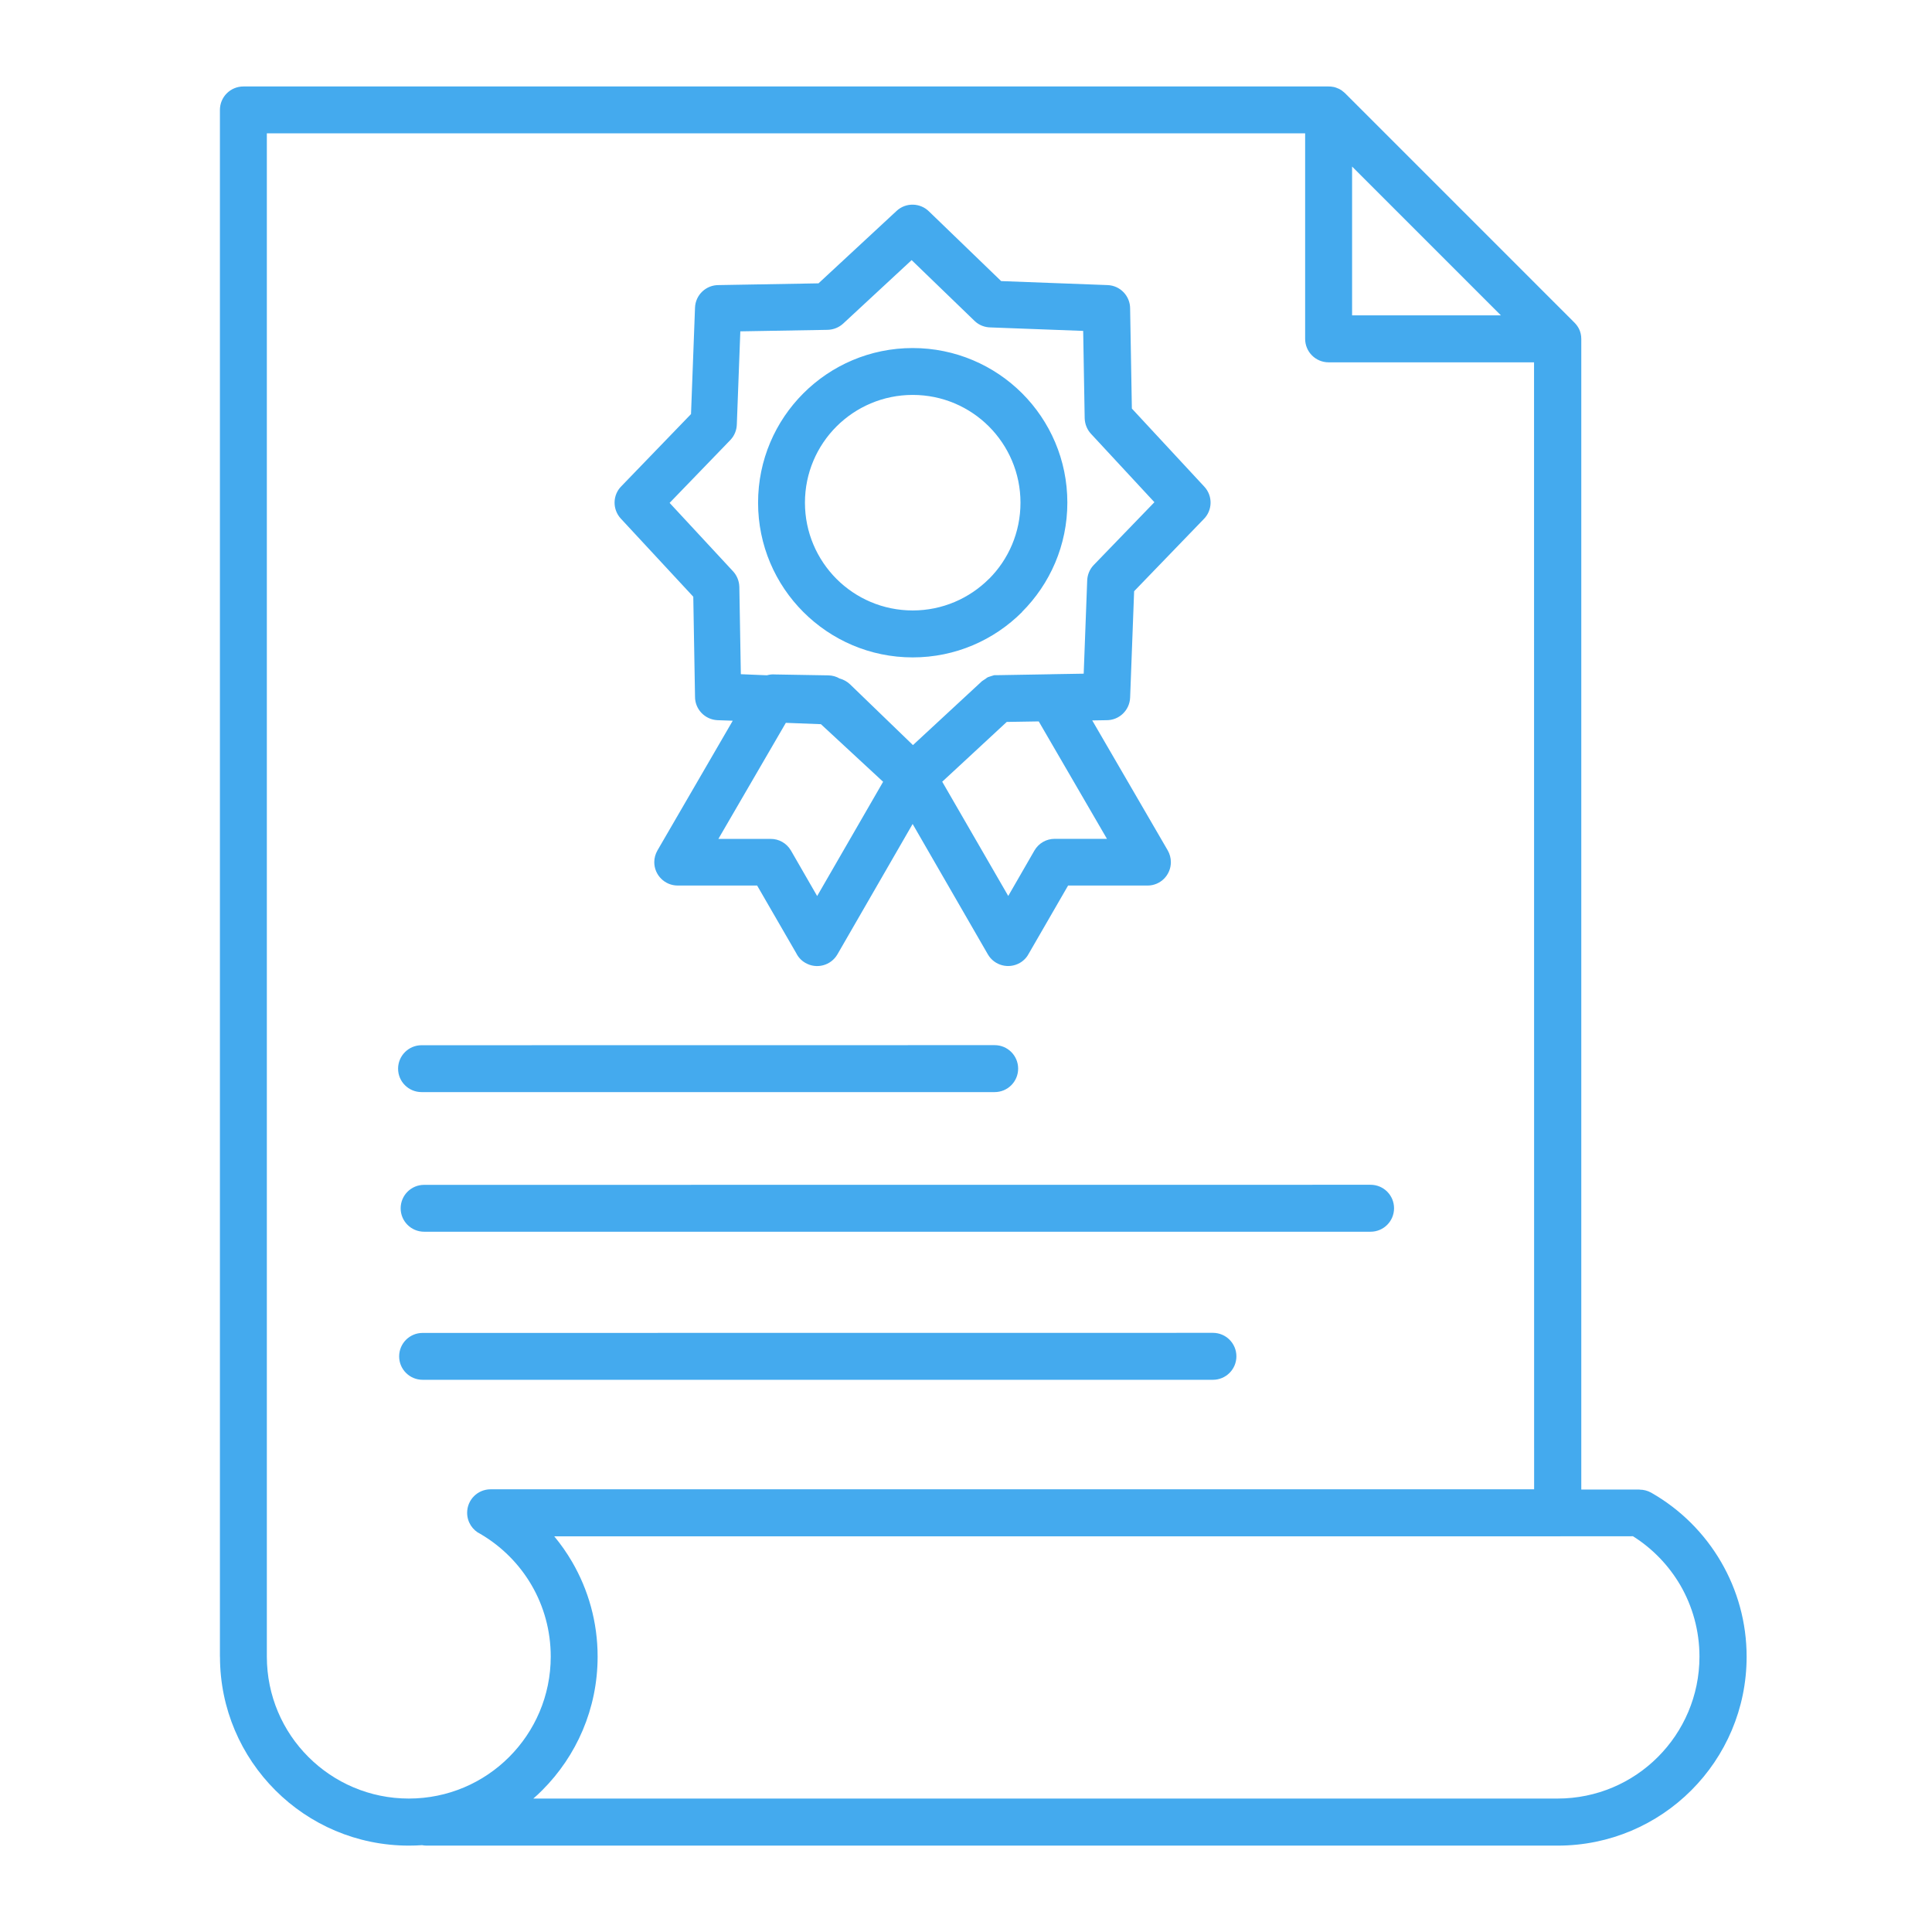
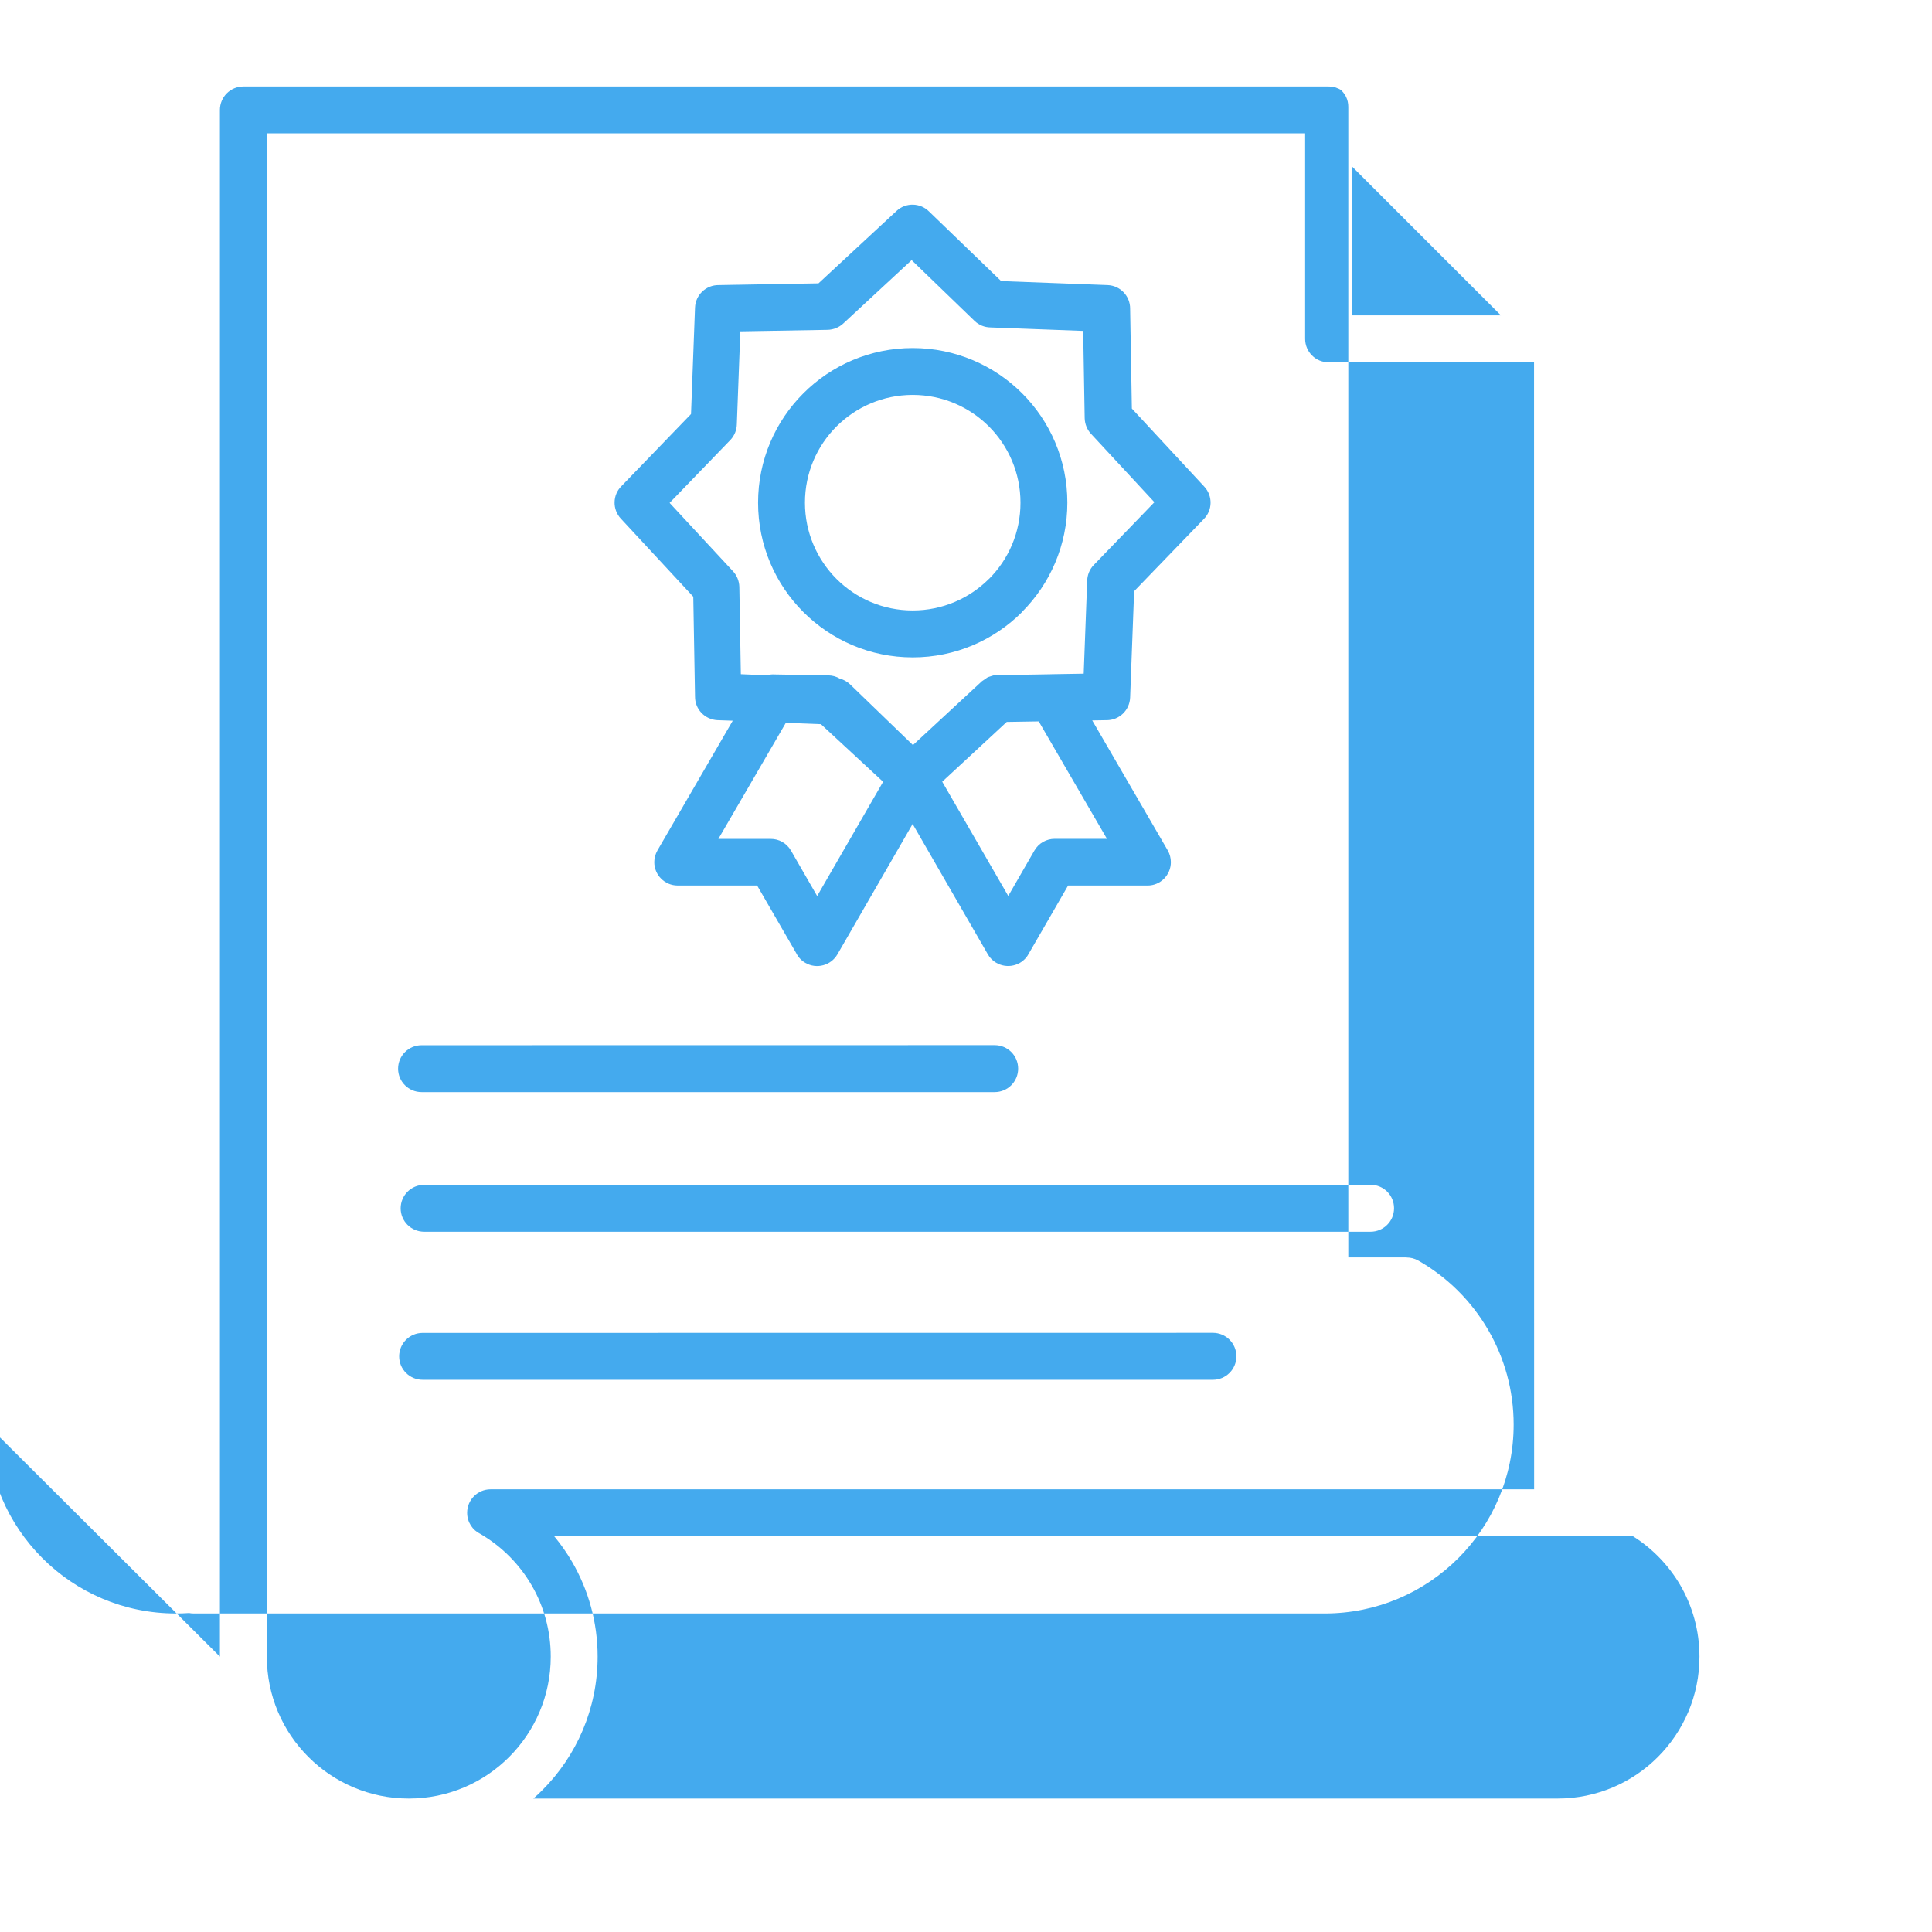
<svg xmlns="http://www.w3.org/2000/svg" viewBox="0 0 100 100" fill-rule="evenodd">
-   <path d="m11.383 85.746v-80.055c0-0.672 0.543-1.215 1.215-1.215h56.172c0.031 0 0.062 0.004 0.094 0.004h0.02c0.035 0.004 0.07 0.008 0.105 0.016h0.004l0.023 0.004h0.008l0.051 0.012 0.008 0.004 0.043 0.012h0.004l0.012 0.004 0.016 0.004 0.004 0.004c0.047 0.016 0.094 0.035 0.137 0.055l0.051 0.027 0.039 0.023 0.012 0.008h0.004l0.062 0.043 0.008 0.008 0.016 0.012 0.012 0.012 0.035 0.027 0.008 0.004 0.039 0.035 0.004 0.004 0.02 0.016 11.855 11.855c0.039 0.035 0.07 0.074 0.105 0.113l0.012 0.012 0.016 0.023 0.027 0.035 0.008 0.012 0.004 0.004 0.023 0.035 0.016 0.027 0.031 0.047 0.012 0.027 0.008 0.012v0.004l0.008 0.012c0.074 0.152 0.113 0.328 0.113 0.512v59.555h3.019v0.004c0.203 0 0.41 0.051 0.598 0.156 1.504 0.855 2.754 2.098 3.621 3.59 0.84 1.445 1.32 3.121 1.32 4.902 0 2.699-1.094 5.144-2.863 6.914-1.77 1.77-4.215 2.863-6.914 2.863h-58.543c-0.082 0-0.164-0.008-0.238-0.023-0.227 0.016-0.457 0.023-0.684 0.023-2.699 0-5.144-1.094-6.91-2.863-1.773-1.773-2.867-4.215-2.867-6.918zm29.828-36.414c0.102 0.207 0.262 0.387 0.477 0.508 0.578 0.336 1.32 0.137 1.656-0.441l3.894-6.75 3.894 6.75c0.336 0.578 1.074 0.773 1.656 0.441 0.215-0.125 0.375-0.305 0.477-0.508l2.019-3.496h4.113c0.668 0 1.207-0.543 1.207-1.211 0-0.219-0.059-0.426-0.16-0.605l-3.91-6.731 0.734-0.012c0.656 0.008 1.199-0.508 1.227-1.168l0.207-5.508 3.598-3.727c0.465-0.457 0.48-1.207 0.035-1.684l-3.75-4.043-0.09-5.164c0.008-0.656-0.508-1.203-1.168-1.227l-5.508-0.207-3.727-3.598c-0.457-0.461-1.207-0.48-1.684-0.035l-4.043 3.75-5.164 0.09c-0.656-0.008-1.203 0.508-1.227 1.168l-0.207 5.508-3.598 3.727c-0.465 0.457-0.48 1.203-0.035 1.684l3.75 4.043 0.09 5.164c-0.008 0.656 0.508 1.199 1.168 1.227l0.785 0.027-3.898 6.715c-0.102 0.18-0.164 0.387-0.164 0.605 0 0.668 0.543 1.211 1.211 1.211h4.113zm-1.516-14.379c0.137-0.039 0.277-0.055 0.418-0.043l2.762 0.047c0.215 0.004 0.414 0.062 0.586 0.164 0.195 0.051 0.383 0.152 0.539 0.301l3.254 3.144 3.543-3.281 0.023-0.023 0.211-0.141 0.012-0.012 0.07-0.047 0.012-0.004 0.012-0.008 0.188-0.062 0.016-0.004 0.012-0.004 0.016-0.004 0.023-0.008 0.016-0.004 0.035-0.012h0.012l0.012-0.004h0.105l2.762-0.047h0.004c0.043-0.004 0.086-0.004 0.129-0.004l1.625-0.027 0.18-4.789c0.004-0.301 0.113-0.598 0.336-0.832l3.144-3.254-3.285-3.543c-0.195-0.211-0.316-0.496-0.324-0.805l-0.078-4.519-4.793-0.18c-0.301-0.004-0.598-0.113-0.832-0.34l-3.254-3.144-3.543 3.285c-0.211 0.195-0.496 0.316-0.805 0.324l-4.519 0.078-0.18 4.793c-0.004 0.301-0.113 0.598-0.336 0.832l-3.144 3.254 3.285 3.543c0.195 0.211 0.316 0.496 0.324 0.805l0.078 4.519zm1.246 9.074 1.355 2.352 3.414-5.914-3.219-2.981-1.816-0.07-3.492 6.008h2.707c0.418-0.004 0.824 0.215 1.051 0.605zm6.301-26.012c-2.211 0-4.211 0.895-5.66 2.344s-2.344 3.449-2.344 5.66c0 2.211 0.895 4.211 2.344 5.66 1.449 1.449 3.449 2.348 5.66 2.348 2.211 0 4.211-0.898 5.66-2.348l-0.004-0.004c1.449-1.449 2.348-3.449 2.348-5.66s-0.895-4.211-2.344-5.66c-1.449-1.445-3.453-2.34-5.66-2.34zm3.945 4.059c-1.008-1.008-2.402-1.633-3.945-1.633-1.539 0-2.934 0.625-3.945 1.633-1.008 1.008-1.633 2.402-1.633 3.945 0 1.539 0.625 2.934 1.633 3.945 1.008 1.008 2.402 1.633 3.945 1.633 1.539 0 2.934-0.625 3.945-1.633h0.004c1.008-1.008 1.629-2.402 1.629-3.945 0-1.539-0.625-2.934-1.633-3.945zm1 24.301 1.355-2.352c0.223-0.387 0.629-0.605 1.047-0.605h2.707l-3.531-6.078-1.656 0.027-2.195 2.035-1.145 1.059zm17.797-37.754v7.703h7.703zm9.418 10.133h-10.633c-0.672 0-1.215-0.543-1.215-1.215v-10.637h-53.742v78.844c0 2.027 0.82 3.867 2.152 5.195 1.328 1.328 3.168 2.152 5.195 2.152s3.867-0.82 5.195-2.152c1.328-1.328 2.152-3.168 2.152-5.195 0-1.348-0.359-2.609-0.988-3.691-0.637-1.098-1.555-2.016-2.648-2.656-0.41-0.195-0.691-0.613-0.691-1.098 0-0.672 0.543-1.215 1.215-1.215h54.012zm-57.527 52.664h40.906c0.672 0 1.215-0.543 1.215-1.215s-0.543-1.215-1.215-1.215l-40.906 0.004c-0.672 0-1.215 0.543-1.215 1.215 0 0.668 0.543 1.211 1.215 1.211zm0.078-7.664h48.988c0.672 0 1.215-0.543 1.215-1.215 0-0.672-0.543-1.215-1.215-1.215l-48.988 0.004c-0.672 0-1.215 0.543-1.215 1.215 0 0.668 0.543 1.211 1.215 1.211zm-0.133-7.227h29.664c0.672 0 1.215-0.543 1.215-1.215s-0.543-1.215-1.215-1.215l-29.664 0.004c-0.668 0-1.215 0.543-1.215 1.215 0 0.668 0.543 1.211 1.215 1.211zm58.828 22.992h-51.961c0.344 0.414 0.652 0.855 0.926 1.324 0.84 1.445 1.32 3.121 1.32 4.902 0 2.699-1.094 5.144-2.863 6.914-0.148 0.152-0.305 0.297-0.465 0.434h53.012c2.027 0 3.867-0.82 5.195-2.152 1.328-1.328 2.152-3.168 2.152-5.195 0-1.348-0.363-2.609-0.988-3.691-0.602-1.031-1.445-1.906-2.453-2.539z" fill-rule="evenodd" fill="#44aaee" />
+   <path d="m11.383 85.746v-80.055c0-0.672 0.543-1.215 1.215-1.215h56.172c0.031 0 0.062 0.004 0.094 0.004h0.02c0.035 0.004 0.07 0.008 0.105 0.016h0.004l0.023 0.004h0.008l0.051 0.012 0.008 0.004 0.043 0.012h0.004l0.012 0.004 0.016 0.004 0.004 0.004c0.047 0.016 0.094 0.035 0.137 0.055l0.051 0.027 0.039 0.023 0.012 0.008h0.004c0.039 0.035 0.07 0.074 0.105 0.113l0.012 0.012 0.016 0.023 0.027 0.035 0.008 0.012 0.004 0.004 0.023 0.035 0.016 0.027 0.031 0.047 0.012 0.027 0.008 0.012v0.004l0.008 0.012c0.074 0.152 0.113 0.328 0.113 0.512v59.555h3.019v0.004c0.203 0 0.41 0.051 0.598 0.156 1.504 0.855 2.754 2.098 3.621 3.59 0.84 1.445 1.32 3.121 1.32 4.902 0 2.699-1.094 5.144-2.863 6.914-1.77 1.77-4.215 2.863-6.914 2.863h-58.543c-0.082 0-0.164-0.008-0.238-0.023-0.227 0.016-0.457 0.023-0.684 0.023-2.699 0-5.144-1.094-6.91-2.863-1.773-1.773-2.867-4.215-2.867-6.918zm29.828-36.414c0.102 0.207 0.262 0.387 0.477 0.508 0.578 0.336 1.32 0.137 1.656-0.441l3.894-6.75 3.894 6.75c0.336 0.578 1.074 0.773 1.656 0.441 0.215-0.125 0.375-0.305 0.477-0.508l2.019-3.496h4.113c0.668 0 1.207-0.543 1.207-1.211 0-0.219-0.059-0.426-0.16-0.605l-3.91-6.731 0.734-0.012c0.656 0.008 1.199-0.508 1.227-1.168l0.207-5.508 3.598-3.727c0.465-0.457 0.48-1.207 0.035-1.684l-3.75-4.043-0.09-5.164c0.008-0.656-0.508-1.203-1.168-1.227l-5.508-0.207-3.727-3.598c-0.457-0.461-1.207-0.48-1.684-0.035l-4.043 3.75-5.164 0.09c-0.656-0.008-1.203 0.508-1.227 1.168l-0.207 5.508-3.598 3.727c-0.465 0.457-0.48 1.203-0.035 1.684l3.75 4.043 0.09 5.164c-0.008 0.656 0.508 1.199 1.168 1.227l0.785 0.027-3.898 6.715c-0.102 0.18-0.164 0.387-0.164 0.605 0 0.668 0.543 1.211 1.211 1.211h4.113zm-1.516-14.379c0.137-0.039 0.277-0.055 0.418-0.043l2.762 0.047c0.215 0.004 0.414 0.062 0.586 0.164 0.195 0.051 0.383 0.152 0.539 0.301l3.254 3.144 3.543-3.281 0.023-0.023 0.211-0.141 0.012-0.012 0.07-0.047 0.012-0.004 0.012-0.008 0.188-0.062 0.016-0.004 0.012-0.004 0.016-0.004 0.023-0.008 0.016-0.004 0.035-0.012h0.012l0.012-0.004h0.105l2.762-0.047h0.004c0.043-0.004 0.086-0.004 0.129-0.004l1.625-0.027 0.18-4.789c0.004-0.301 0.113-0.598 0.336-0.832l3.144-3.254-3.285-3.543c-0.195-0.211-0.316-0.496-0.324-0.805l-0.078-4.519-4.793-0.18c-0.301-0.004-0.598-0.113-0.832-0.34l-3.254-3.144-3.543 3.285c-0.211 0.195-0.496 0.316-0.805 0.324l-4.519 0.078-0.18 4.793c-0.004 0.301-0.113 0.598-0.336 0.832l-3.144 3.254 3.285 3.543c0.195 0.211 0.316 0.496 0.324 0.805l0.078 4.519zm1.246 9.074 1.355 2.352 3.414-5.914-3.219-2.981-1.816-0.07-3.492 6.008h2.707c0.418-0.004 0.824 0.215 1.051 0.605zm6.301-26.012c-2.211 0-4.211 0.895-5.66 2.344s-2.344 3.449-2.344 5.66c0 2.211 0.895 4.211 2.344 5.66 1.449 1.449 3.449 2.348 5.66 2.348 2.211 0 4.211-0.898 5.66-2.348l-0.004-0.004c1.449-1.449 2.348-3.449 2.348-5.66s-0.895-4.211-2.344-5.66c-1.449-1.445-3.453-2.34-5.66-2.34zm3.945 4.059c-1.008-1.008-2.402-1.633-3.945-1.633-1.539 0-2.934 0.625-3.945 1.633-1.008 1.008-1.633 2.402-1.633 3.945 0 1.539 0.625 2.934 1.633 3.945 1.008 1.008 2.402 1.633 3.945 1.633 1.539 0 2.934-0.625 3.945-1.633h0.004c1.008-1.008 1.629-2.402 1.629-3.945 0-1.539-0.625-2.934-1.633-3.945zm1 24.301 1.355-2.352c0.223-0.387 0.629-0.605 1.047-0.605h2.707l-3.531-6.078-1.656 0.027-2.195 2.035-1.145 1.059zm17.797-37.754v7.703h7.703zm9.418 10.133h-10.633c-0.672 0-1.215-0.543-1.215-1.215v-10.637h-53.742v78.844c0 2.027 0.82 3.867 2.152 5.195 1.328 1.328 3.168 2.152 5.195 2.152s3.867-0.82 5.195-2.152c1.328-1.328 2.152-3.168 2.152-5.195 0-1.348-0.359-2.609-0.988-3.691-0.637-1.098-1.555-2.016-2.648-2.656-0.41-0.195-0.691-0.613-0.691-1.098 0-0.672 0.543-1.215 1.215-1.215h54.012zm-57.527 52.664h40.906c0.672 0 1.215-0.543 1.215-1.215s-0.543-1.215-1.215-1.215l-40.906 0.004c-0.672 0-1.215 0.543-1.215 1.215 0 0.668 0.543 1.211 1.215 1.211zm0.078-7.664h48.988c0.672 0 1.215-0.543 1.215-1.215 0-0.672-0.543-1.215-1.215-1.215l-48.988 0.004c-0.672 0-1.215 0.543-1.215 1.215 0 0.668 0.543 1.211 1.215 1.211zm-0.133-7.227h29.664c0.672 0 1.215-0.543 1.215-1.215s-0.543-1.215-1.215-1.215l-29.664 0.004c-0.668 0-1.215 0.543-1.215 1.215 0 0.668 0.543 1.211 1.215 1.211zm58.828 22.992h-51.961c0.344 0.414 0.652 0.855 0.926 1.324 0.84 1.445 1.32 3.121 1.32 4.902 0 2.699-1.094 5.144-2.863 6.914-0.148 0.152-0.305 0.297-0.465 0.434h53.012c2.027 0 3.867-0.82 5.195-2.152 1.328-1.328 2.152-3.168 2.152-5.195 0-1.348-0.363-2.609-0.988-3.691-0.602-1.031-1.445-1.906-2.453-2.539z" fill-rule="evenodd" fill="#44aaee" />
</svg>